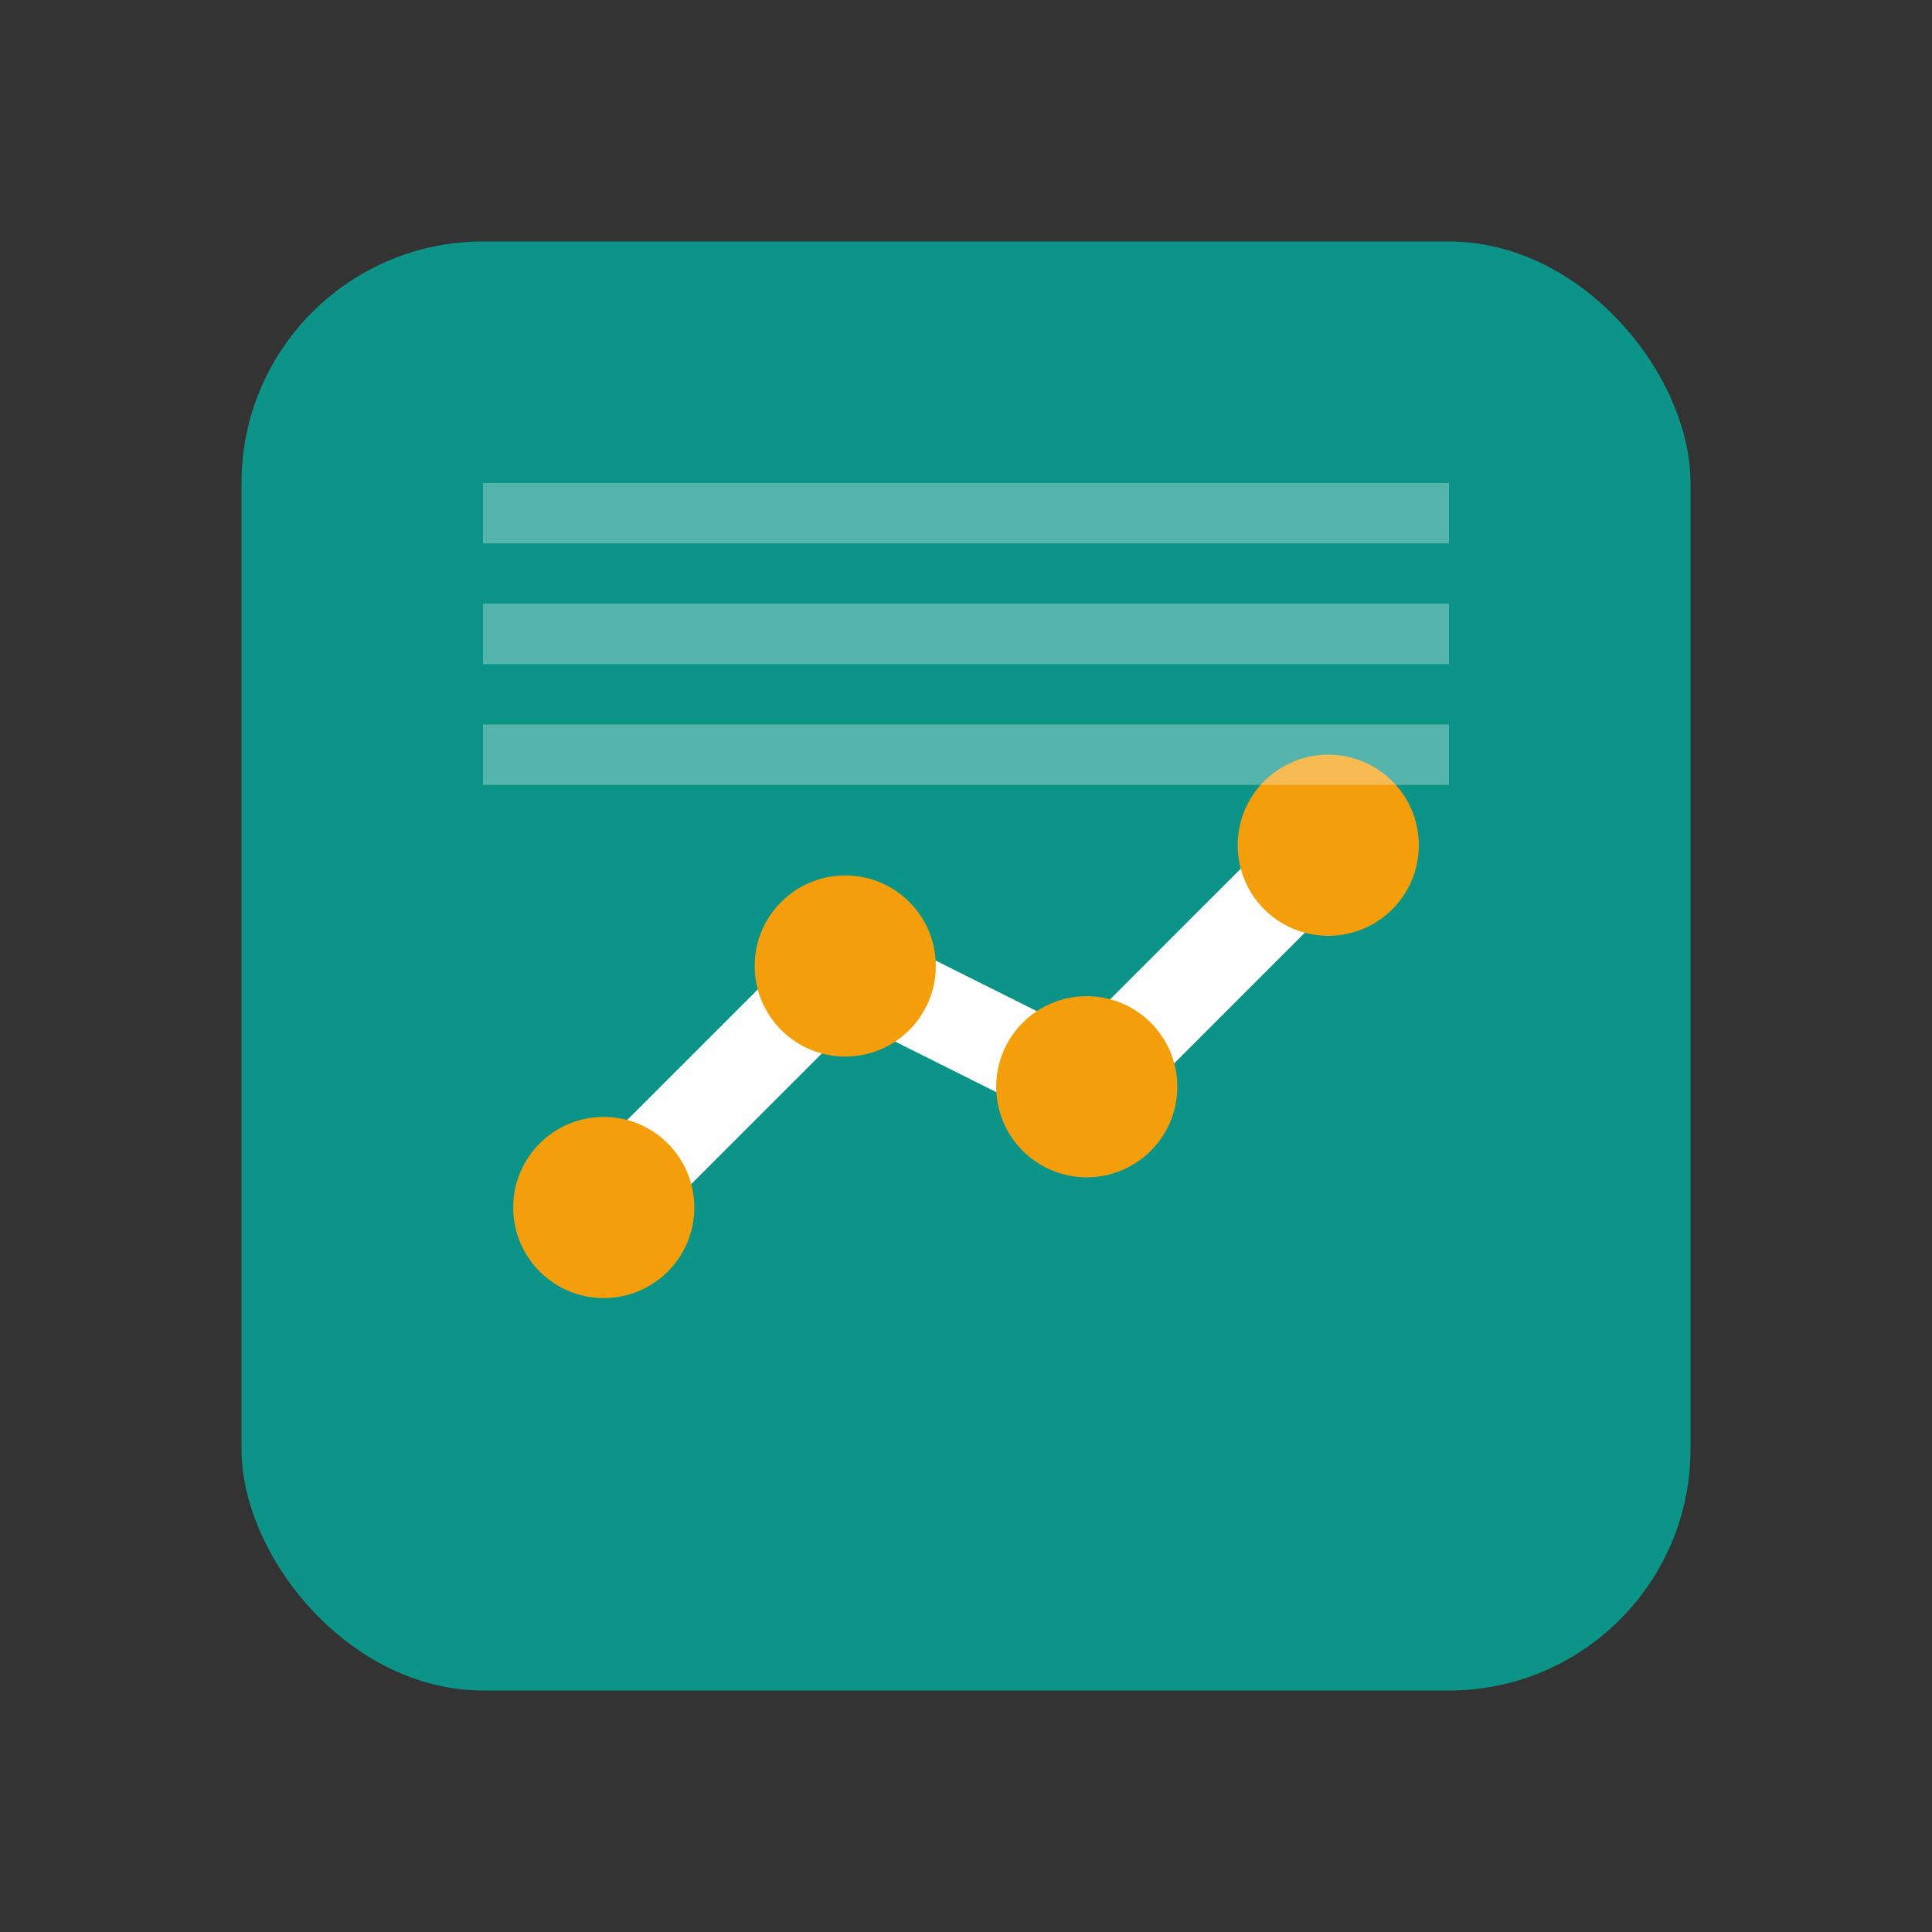
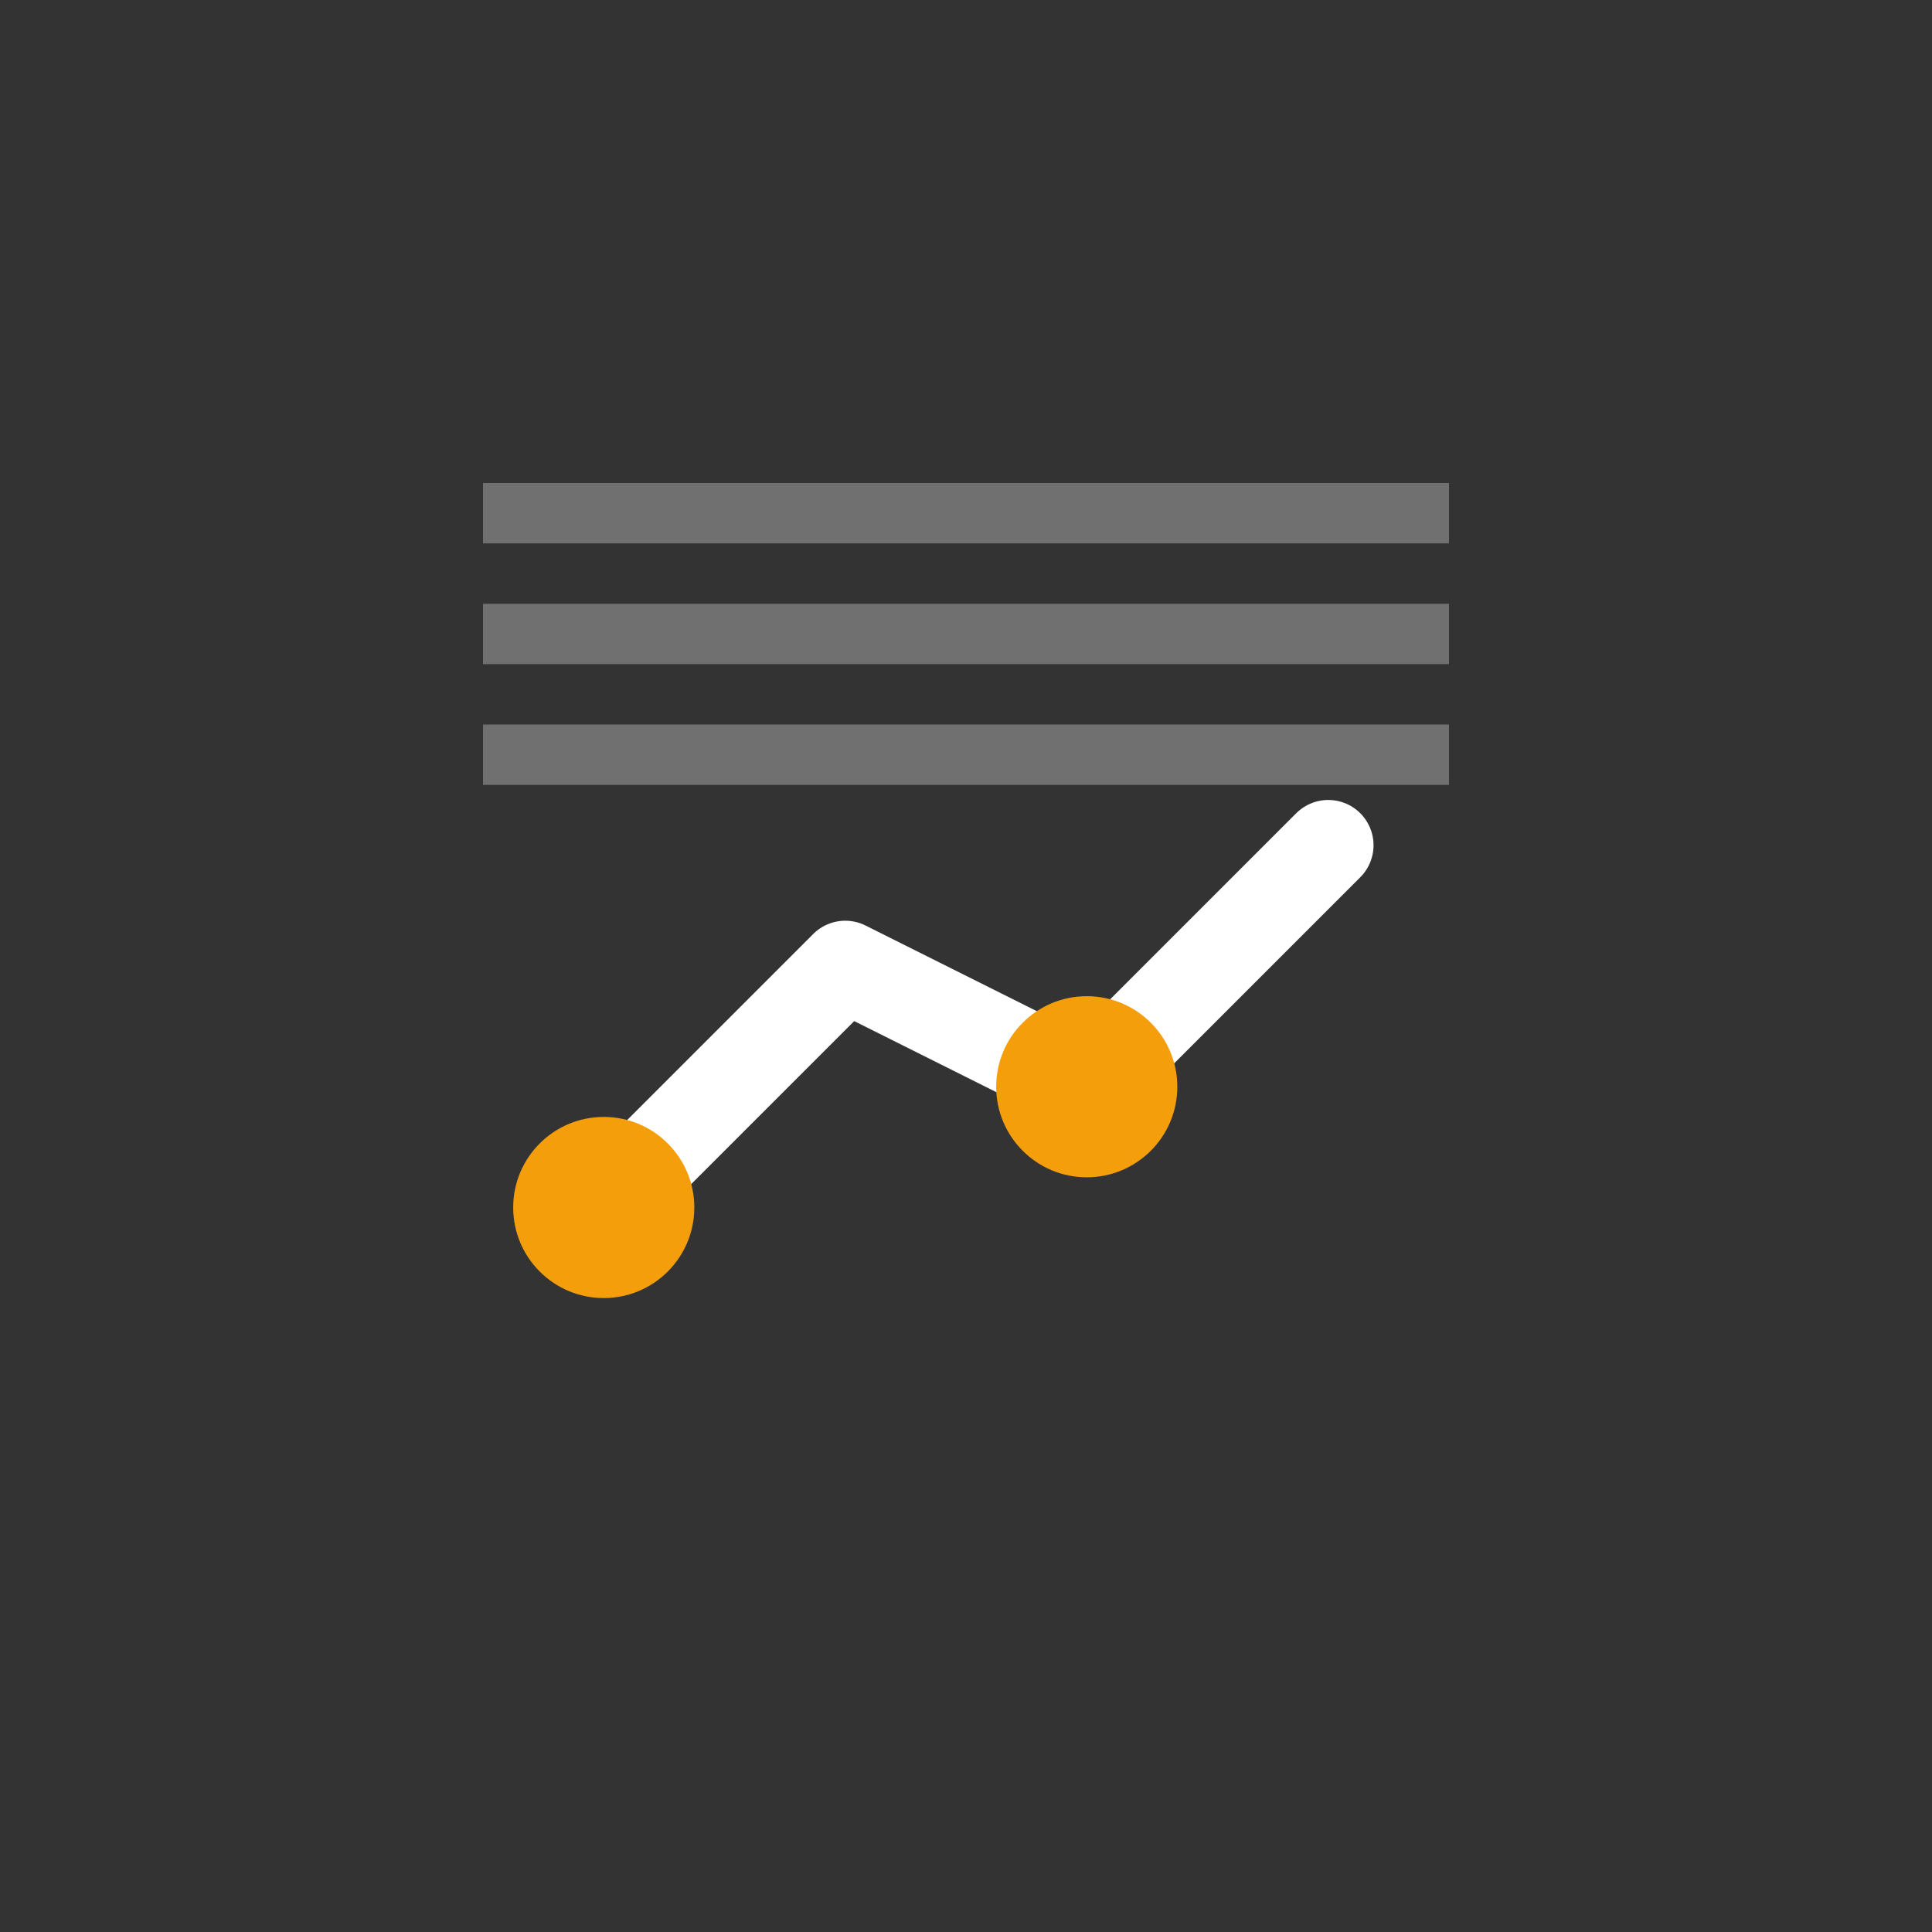
<svg xmlns="http://www.w3.org/2000/svg" width="64" height="64" viewBox="0 0 64 64" fill="none">
  <rect x="0" y="0" width="64" height="64" fill="#333333" stroke="none" />
-   <rect x="8" y="8" width="48" height="48" fill="#0D9488" rx="8" />
  <path d="M20 40 L28 32 L36 36 L44 28" stroke="#FFFFFF" stroke-width="3" stroke-linecap="round" stroke-linejoin="round" />
  <circle cx="20" cy="40" r="3" fill="#F59E0B" />
-   <circle cx="28" cy="32" r="3" fill="#F59E0B" />
  <circle cx="36" cy="36" r="3" fill="#F59E0B" />
-   <circle cx="44" cy="28" r="3" fill="#F59E0B" />
  <rect x="16" y="16" width="32" height="2" fill="#FFFFFF" opacity="0.3" />
  <rect x="16" y="20" width="32" height="2" fill="#FFFFFF" opacity="0.3" />
  <rect x="16" y="24" width="32" height="2" fill="#FFFFFF" opacity="0.3" />
</svg>